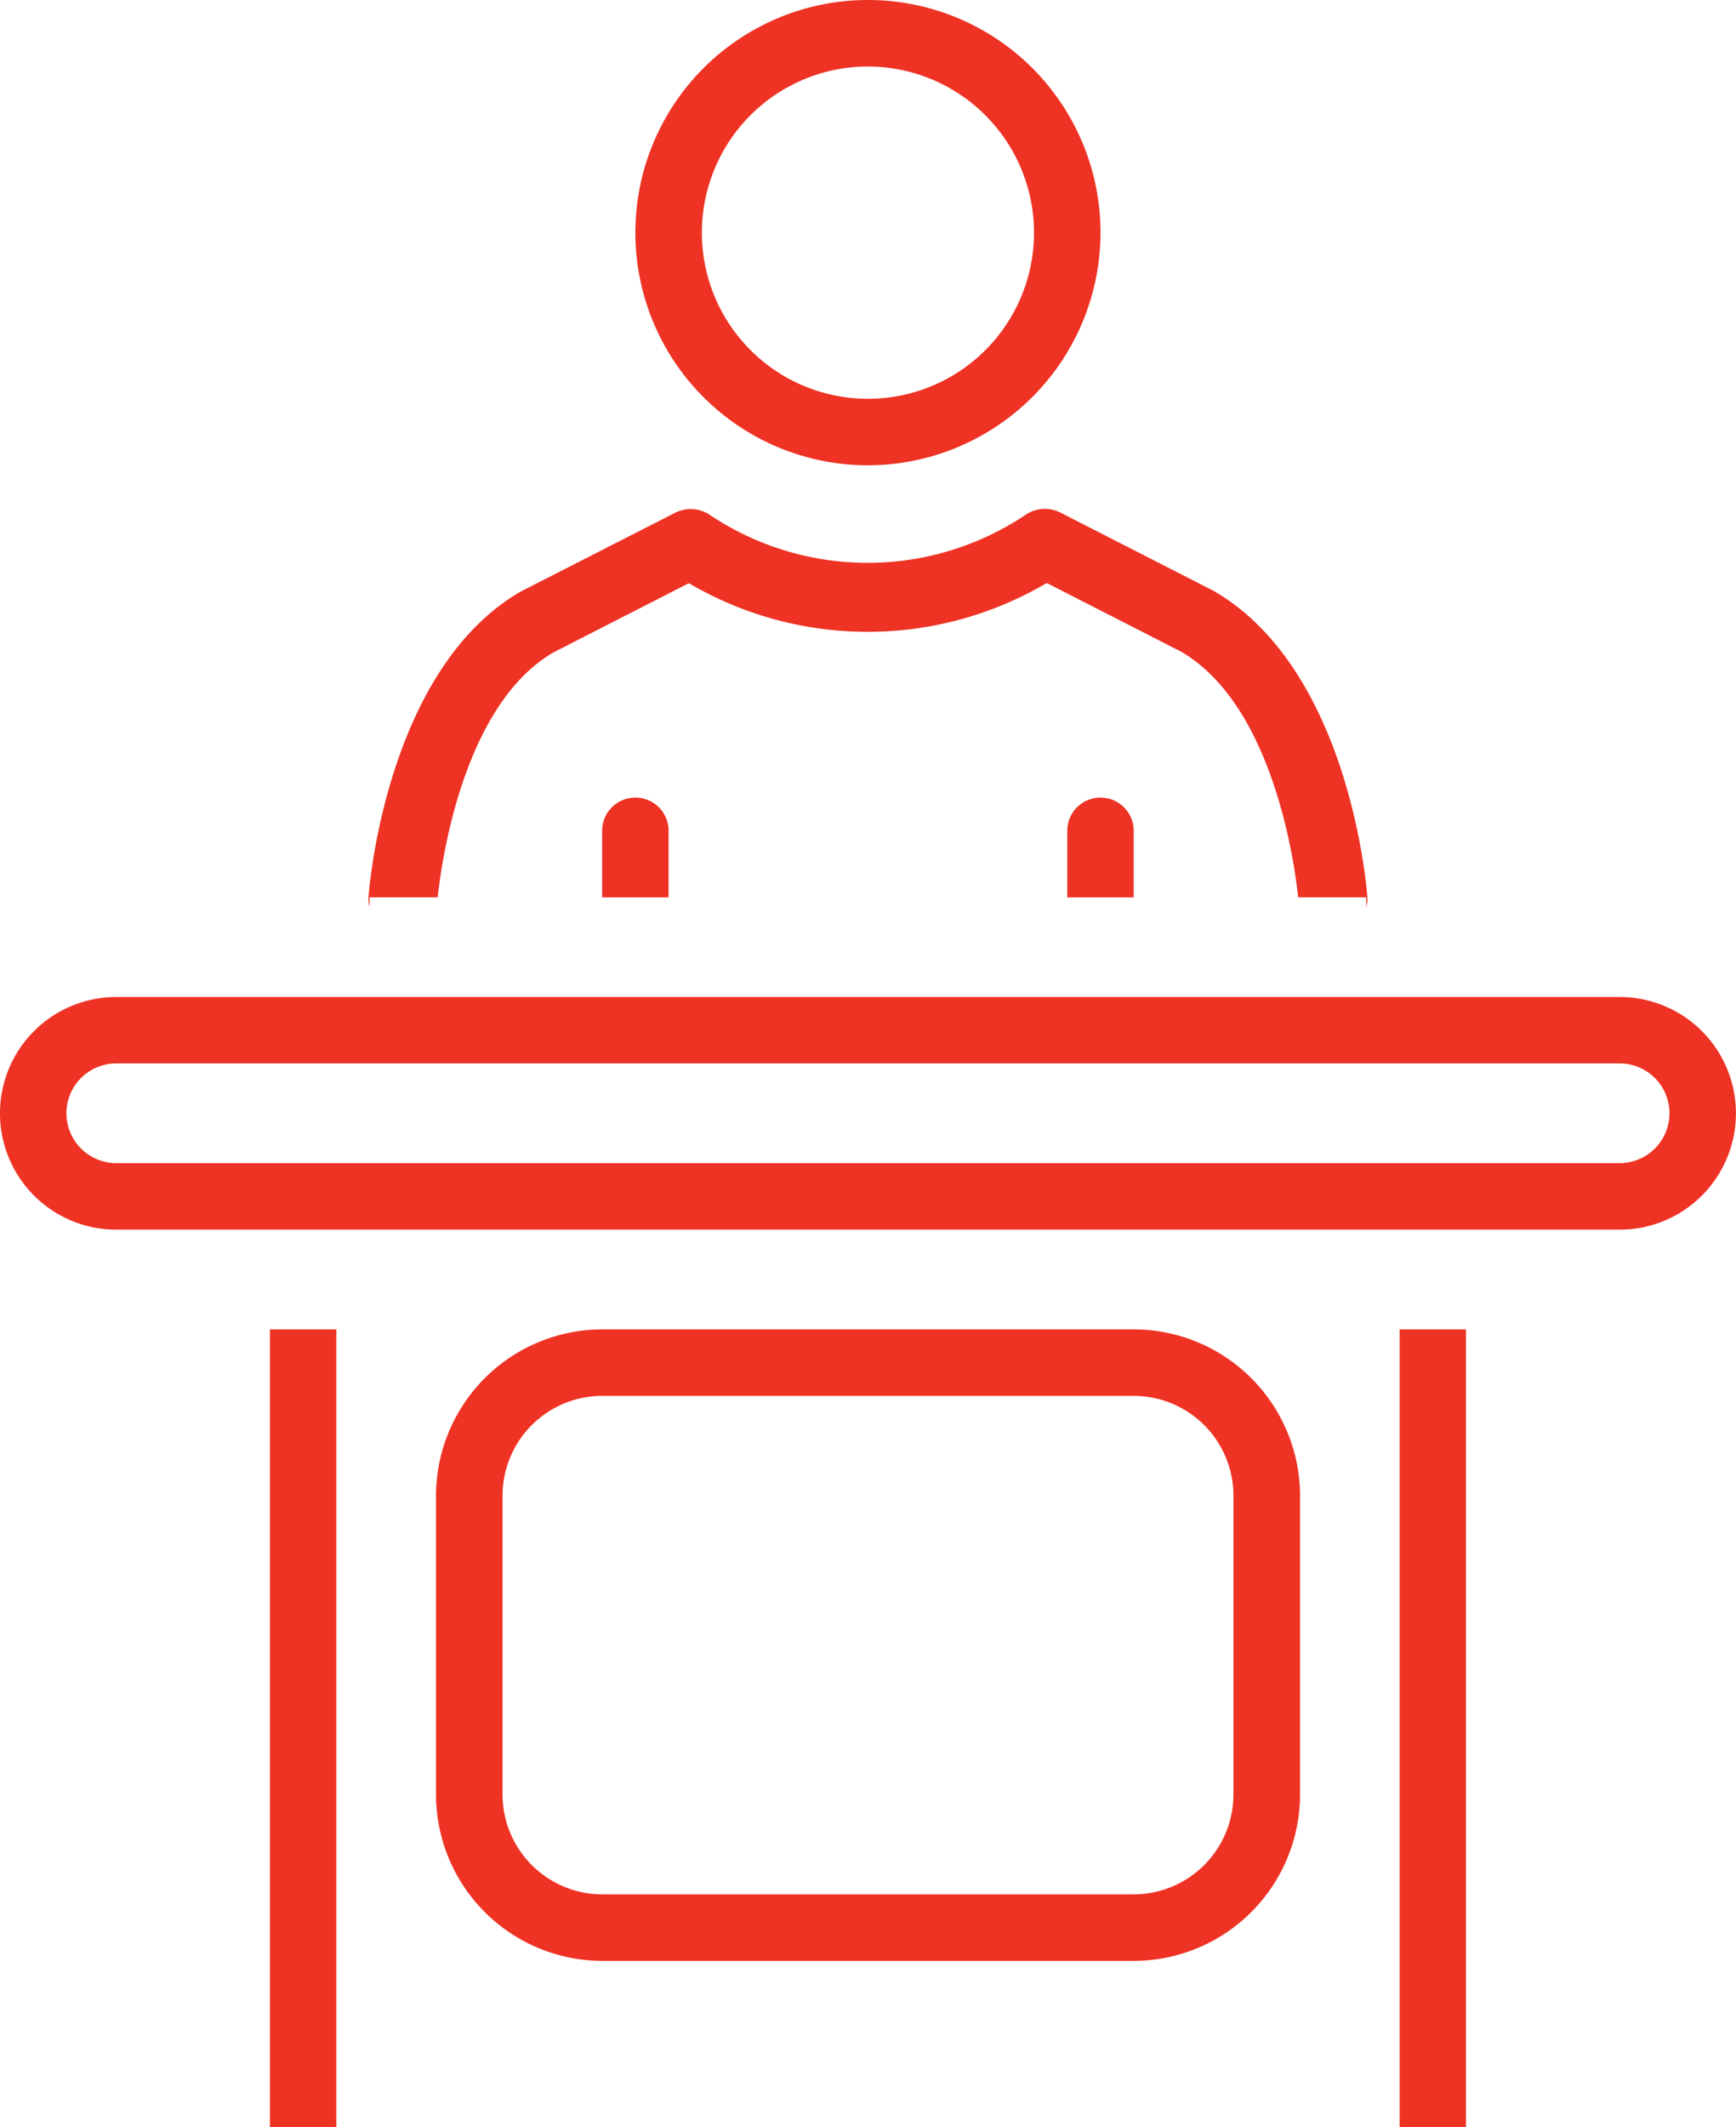
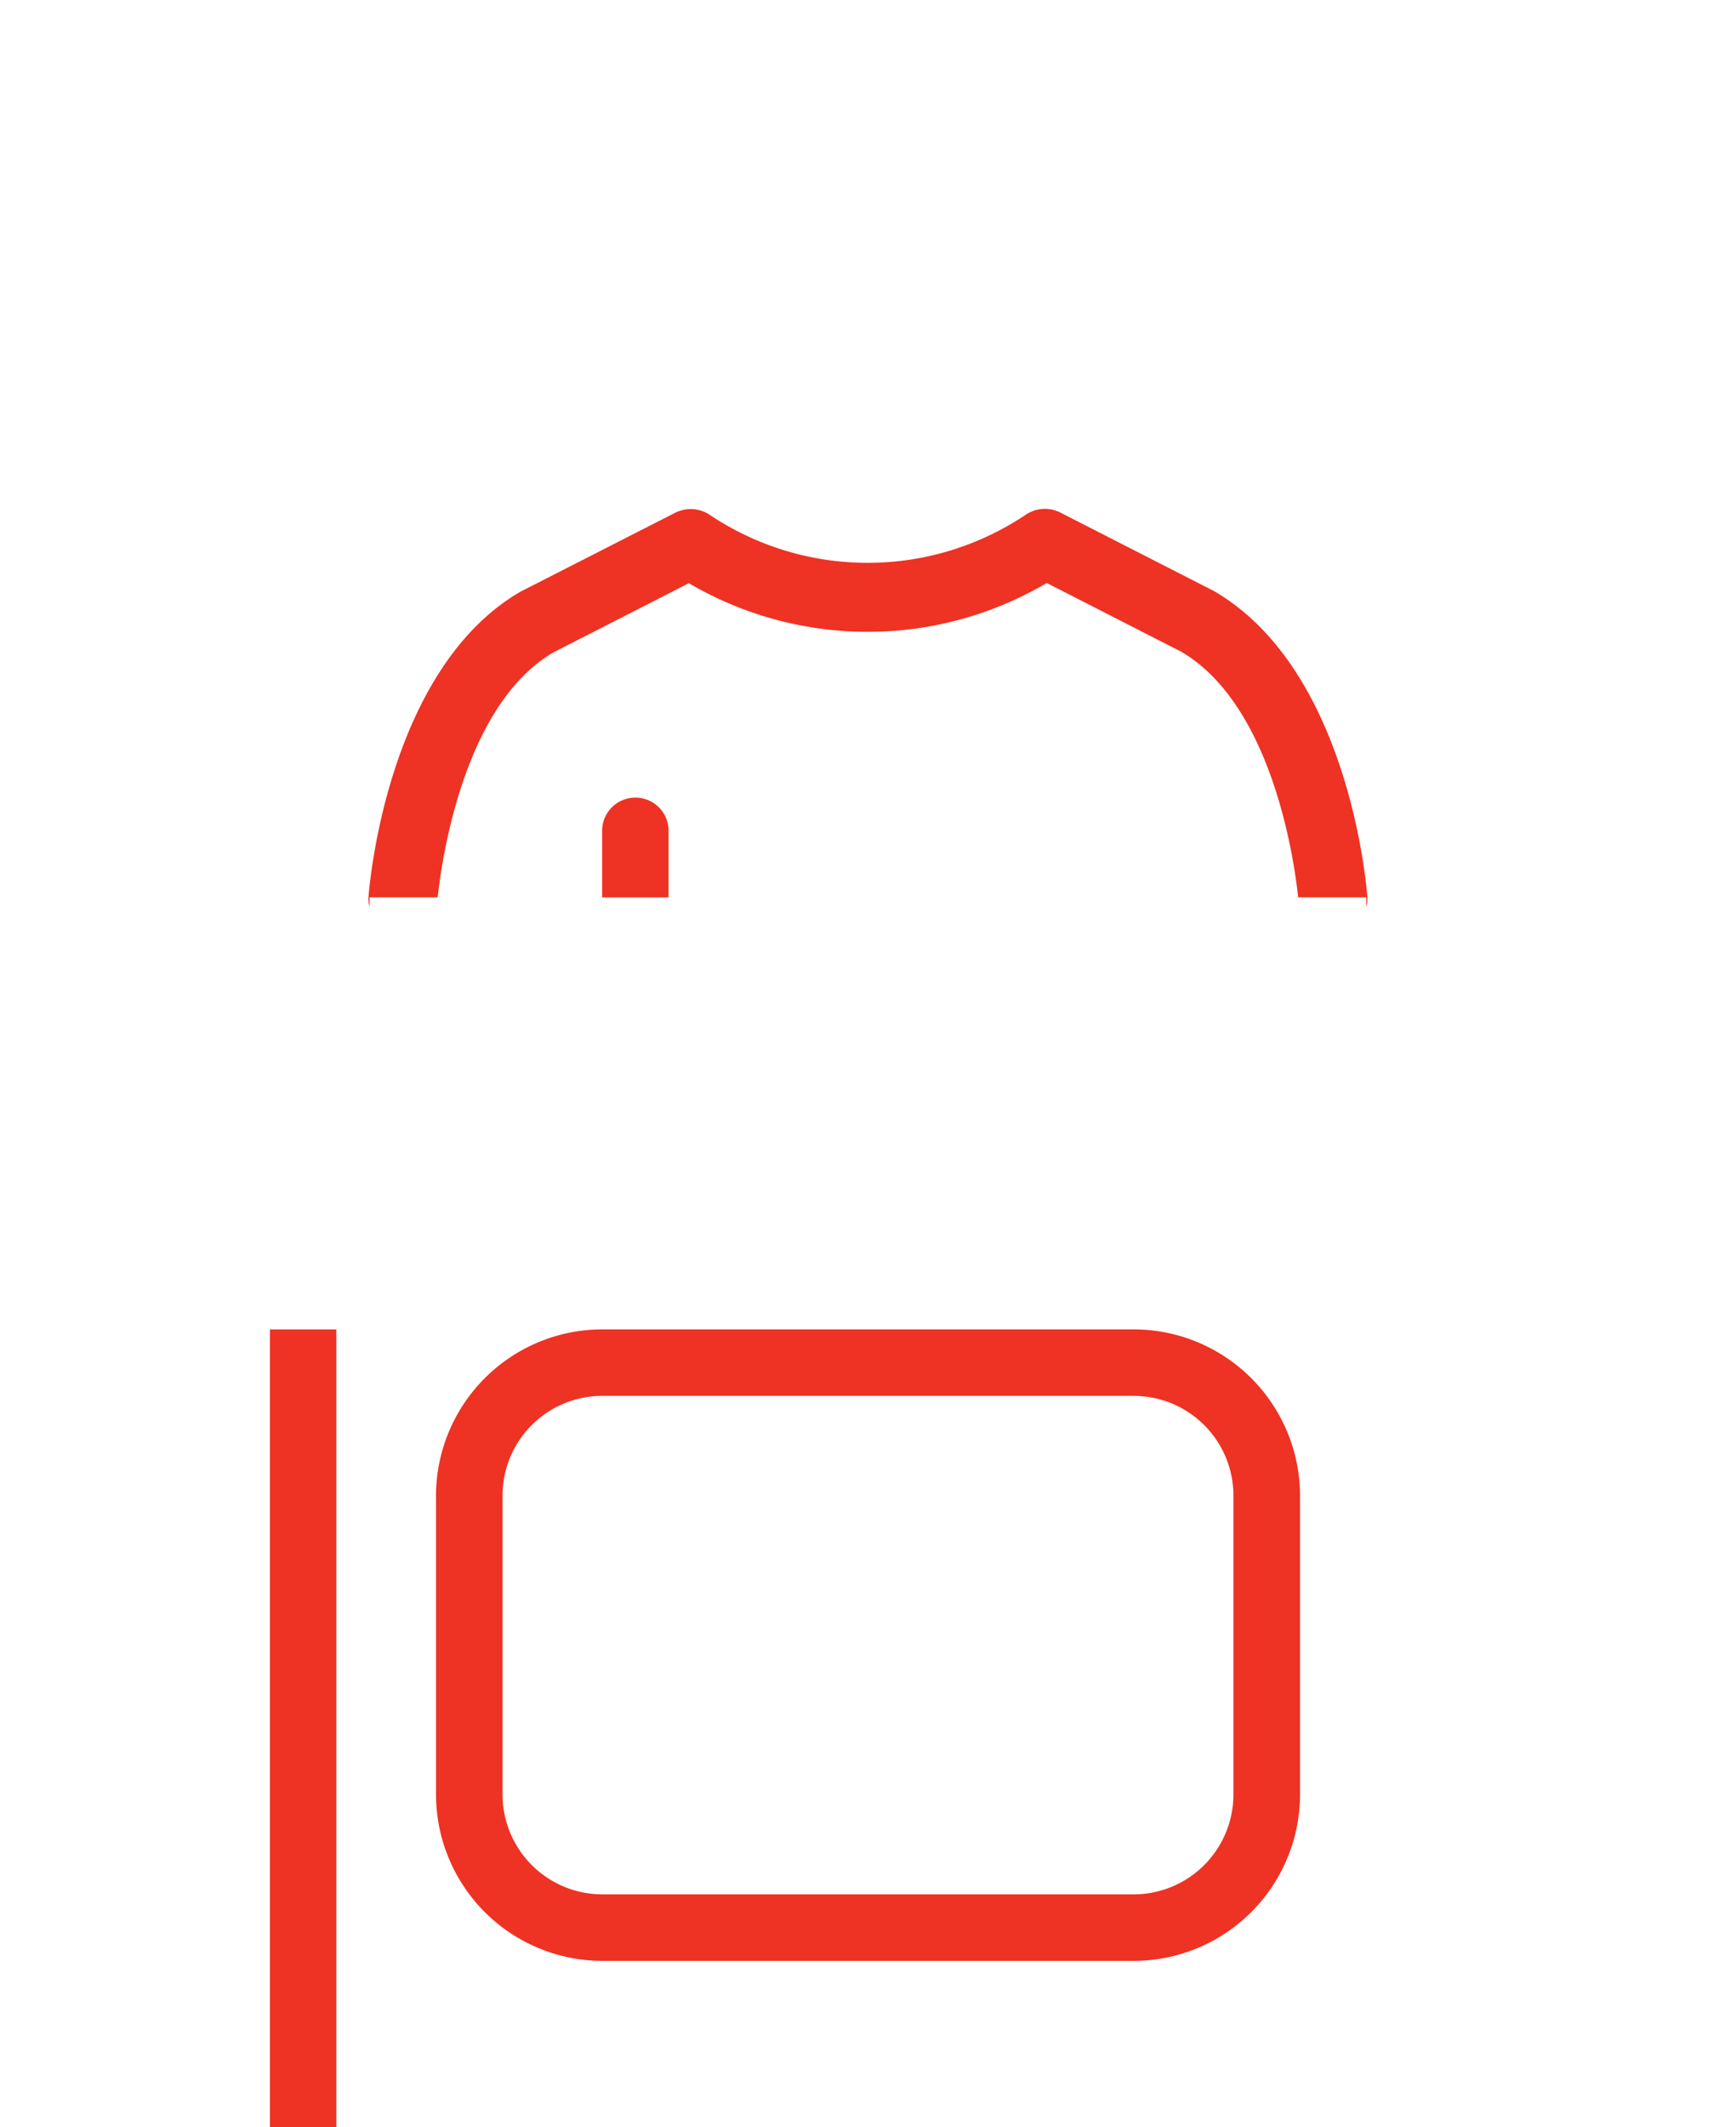
<svg xmlns="http://www.w3.org/2000/svg" width="61.514" height="75.344" viewBox="0 0 61.514 75.344">
  <defs>
    <style>.a{fill:#ee3224;}</style>
  </defs>
  <g transform="translate(-140.368 -137.5)">
    <g transform="translate(153.421 137.5)">
      <path class="a" d="M175.741,147.885l-5.437-2.777a1.218,1.218,0,0,0-1.239.082,10.056,10.056,0,0,1-11.173.007,1.22,1.22,0,0,0-1.244-.08l-5.48,2.794c-4.754,2.768-5.362,10.517-5.384,10.845a1,1,0,0,0,.041.318v-.338h2.413c.116-1.09.854-6.785,4.1-8.675l4.8-2.452a12.511,12.511,0,0,0,12.682-.007l4.754,2.428c3.3,1.914,4.041,7.616,4.154,8.706h2.413v.338a.94.94,0,0,0,.041-.318C181.161,158.429,180.558,150.68,175.741,147.885Z" transform="translate(-145.782 -126.951)" />
      <path class="a" d="M150.395,149.219a1.172,1.172,0,0,0-1.177,1.177v2.356h2.353V150.4A1.17,1.17,0,0,0,150.395,149.219Z" transform="translate(-140.934 -120.965)" />
-       <path class="a" d="M157.231,149.219a1.172,1.172,0,0,0-1.177,1.177v2.356h2.353V150.4A1.172,1.172,0,0,0,157.231,149.219Z" transform="translate(-131.288 -120.965)" />
      <g transform="translate(9.461)">
-         <path class="a" d="M157.947,153.982a8.241,8.241,0,1,1,8.241-8.241A8.254,8.254,0,0,1,157.947,153.982Zm0-14.126a5.885,5.885,0,1,0,5.885,5.885A5.892,5.892,0,0,0,157.947,139.856Z" transform="translate(-149.706 -137.5)" />
-       </g>
+         </g>
    </g>
    <g transform="translate(140.368 172.816)">
      <path class="a" d="M171.5,179.4H152.664a5.9,5.9,0,0,1-5.888-5.888V162.919a5.9,5.9,0,0,1,5.888-5.888H171.5a5.9,5.9,0,0,1,5.892,5.888v10.594A5.9,5.9,0,0,1,171.5,179.4Zm-18.835-20.014a3.535,3.535,0,0,0-3.532,3.532v10.594a3.54,3.54,0,0,0,3.532,3.532H171.5a3.539,3.539,0,0,0,3.532-3.532V162.919a3.534,3.534,0,0,0-3.532-3.532Z" transform="translate(-131.326 -145.258)" />
      <rect class="a" width="2.354" height="28.254" transform="translate(9.564 11.774)" />
-       <rect class="a" width="2.35" height="28.254" transform="translate(49.595 11.774)" />
-       <path class="a" d="M197.759,160.389H144.488a4.12,4.12,0,0,1,0-8.241h53.271a4.12,4.12,0,1,1,0,8.241ZM144.488,154.5a1.766,1.766,0,0,0,0,3.532h53.271a1.766,1.766,0,0,0,0-3.532Z" transform="translate(-140.368 -152.148)" />
    </g>
  </g>
</svg>